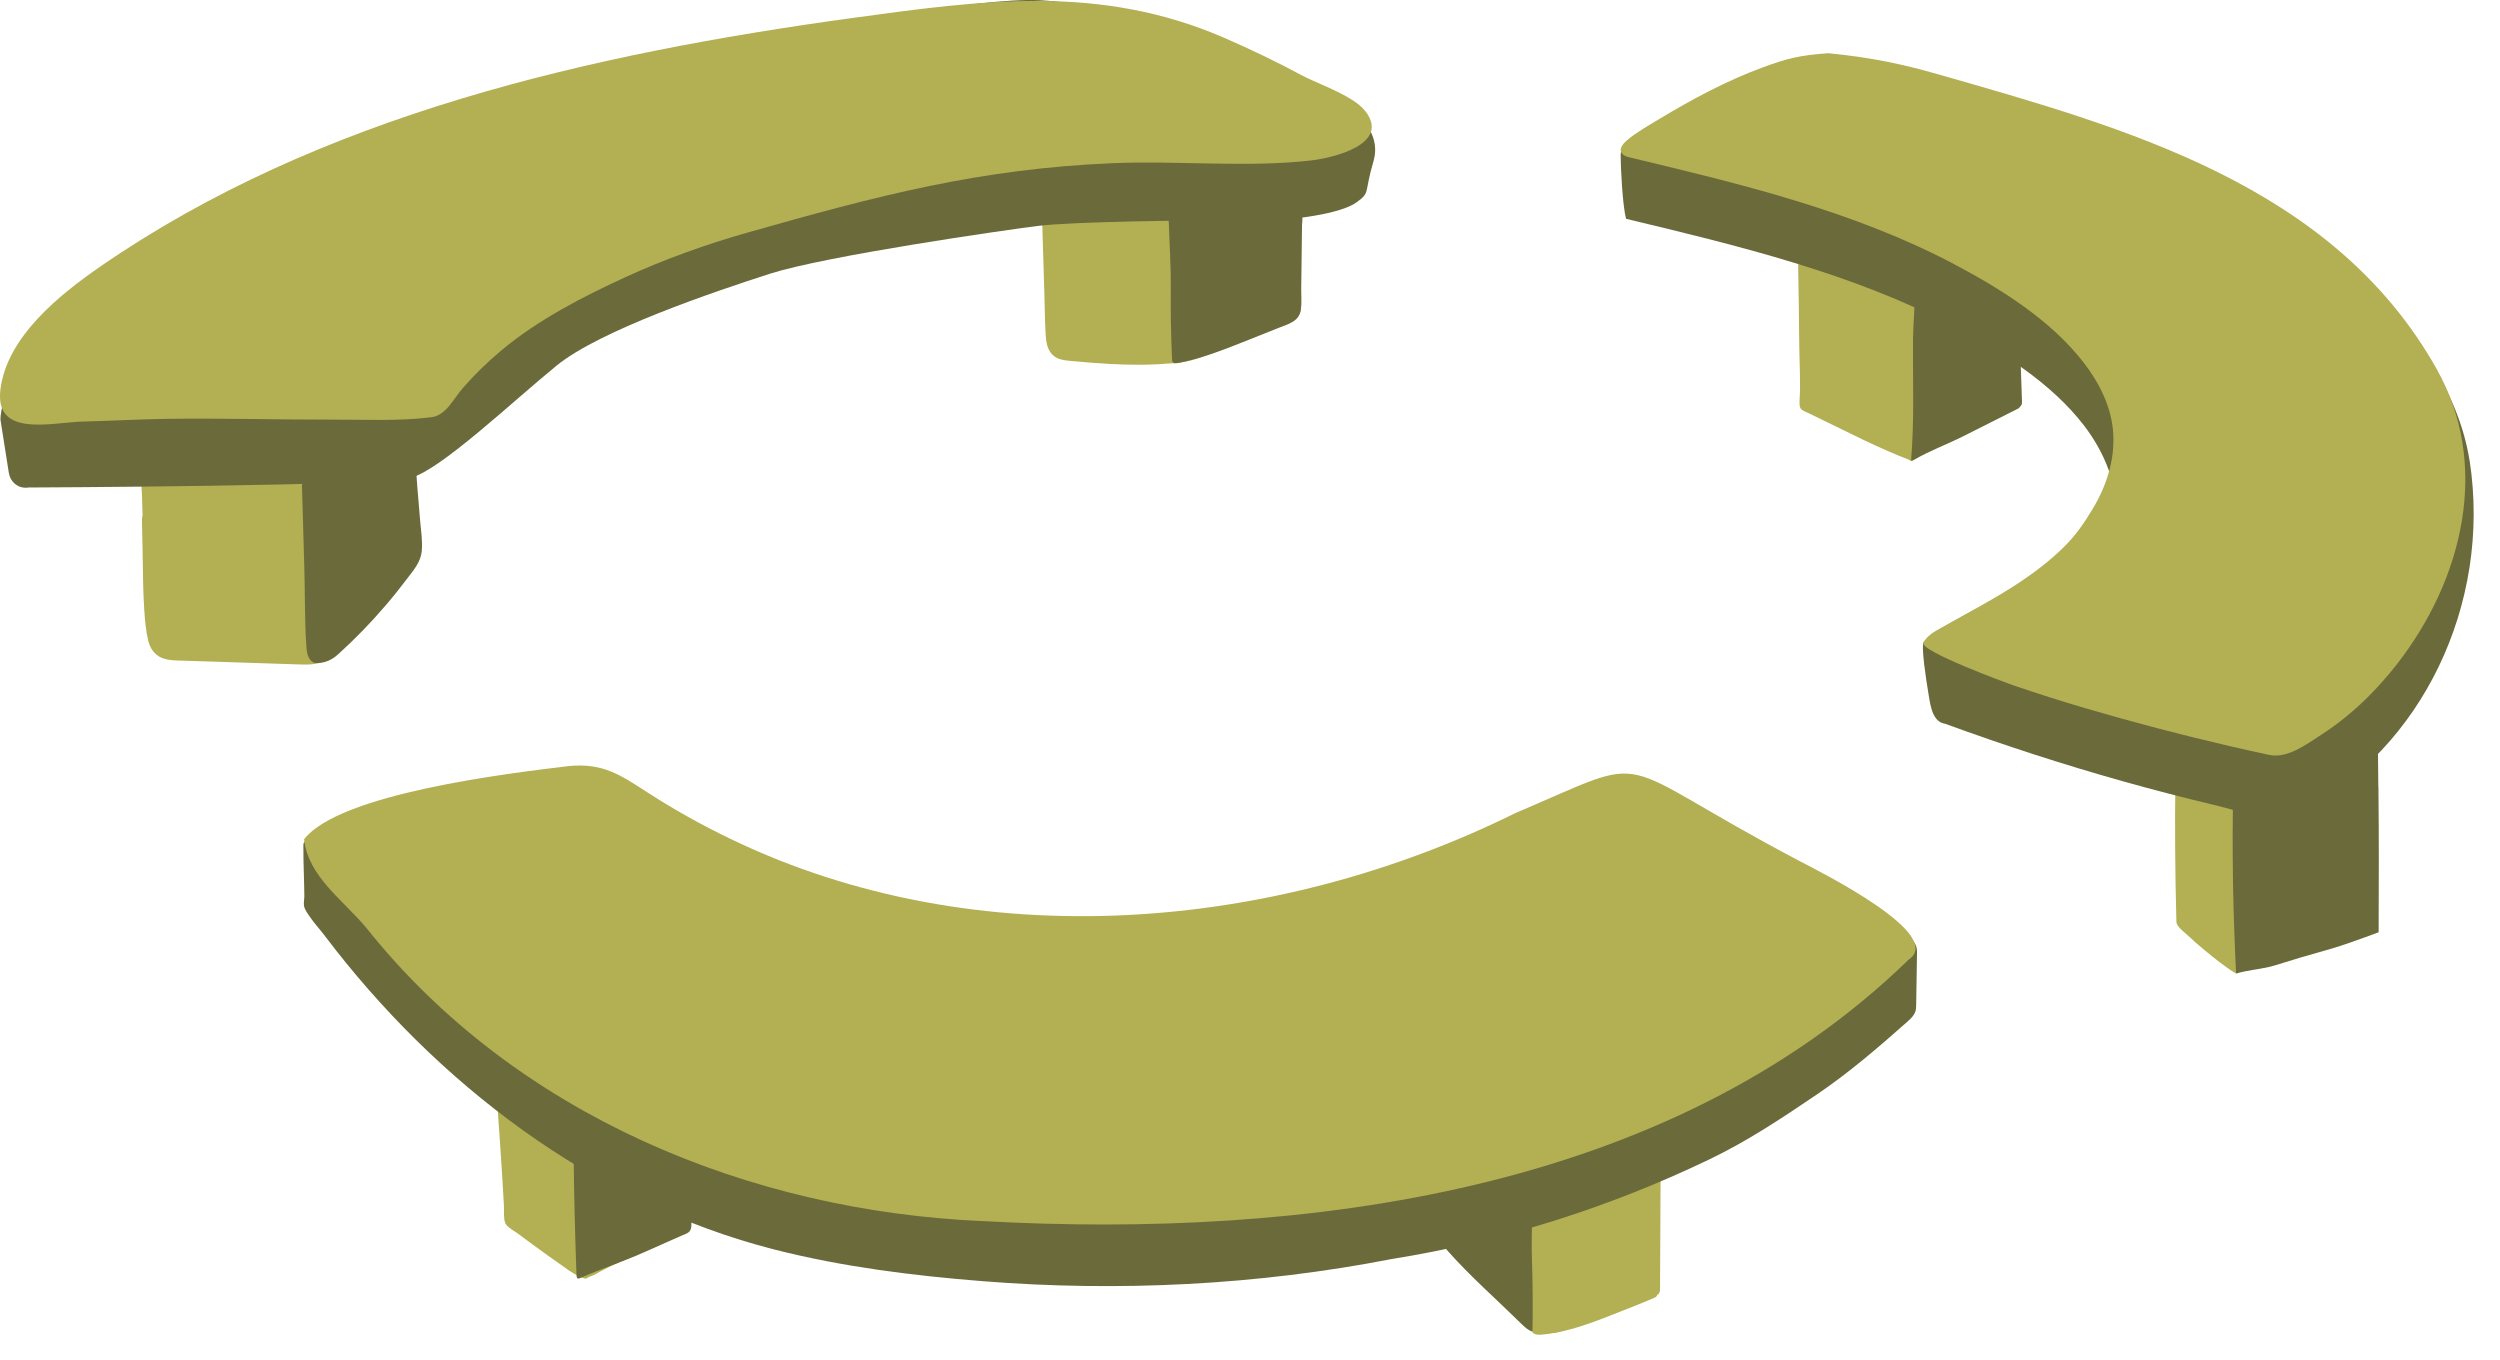
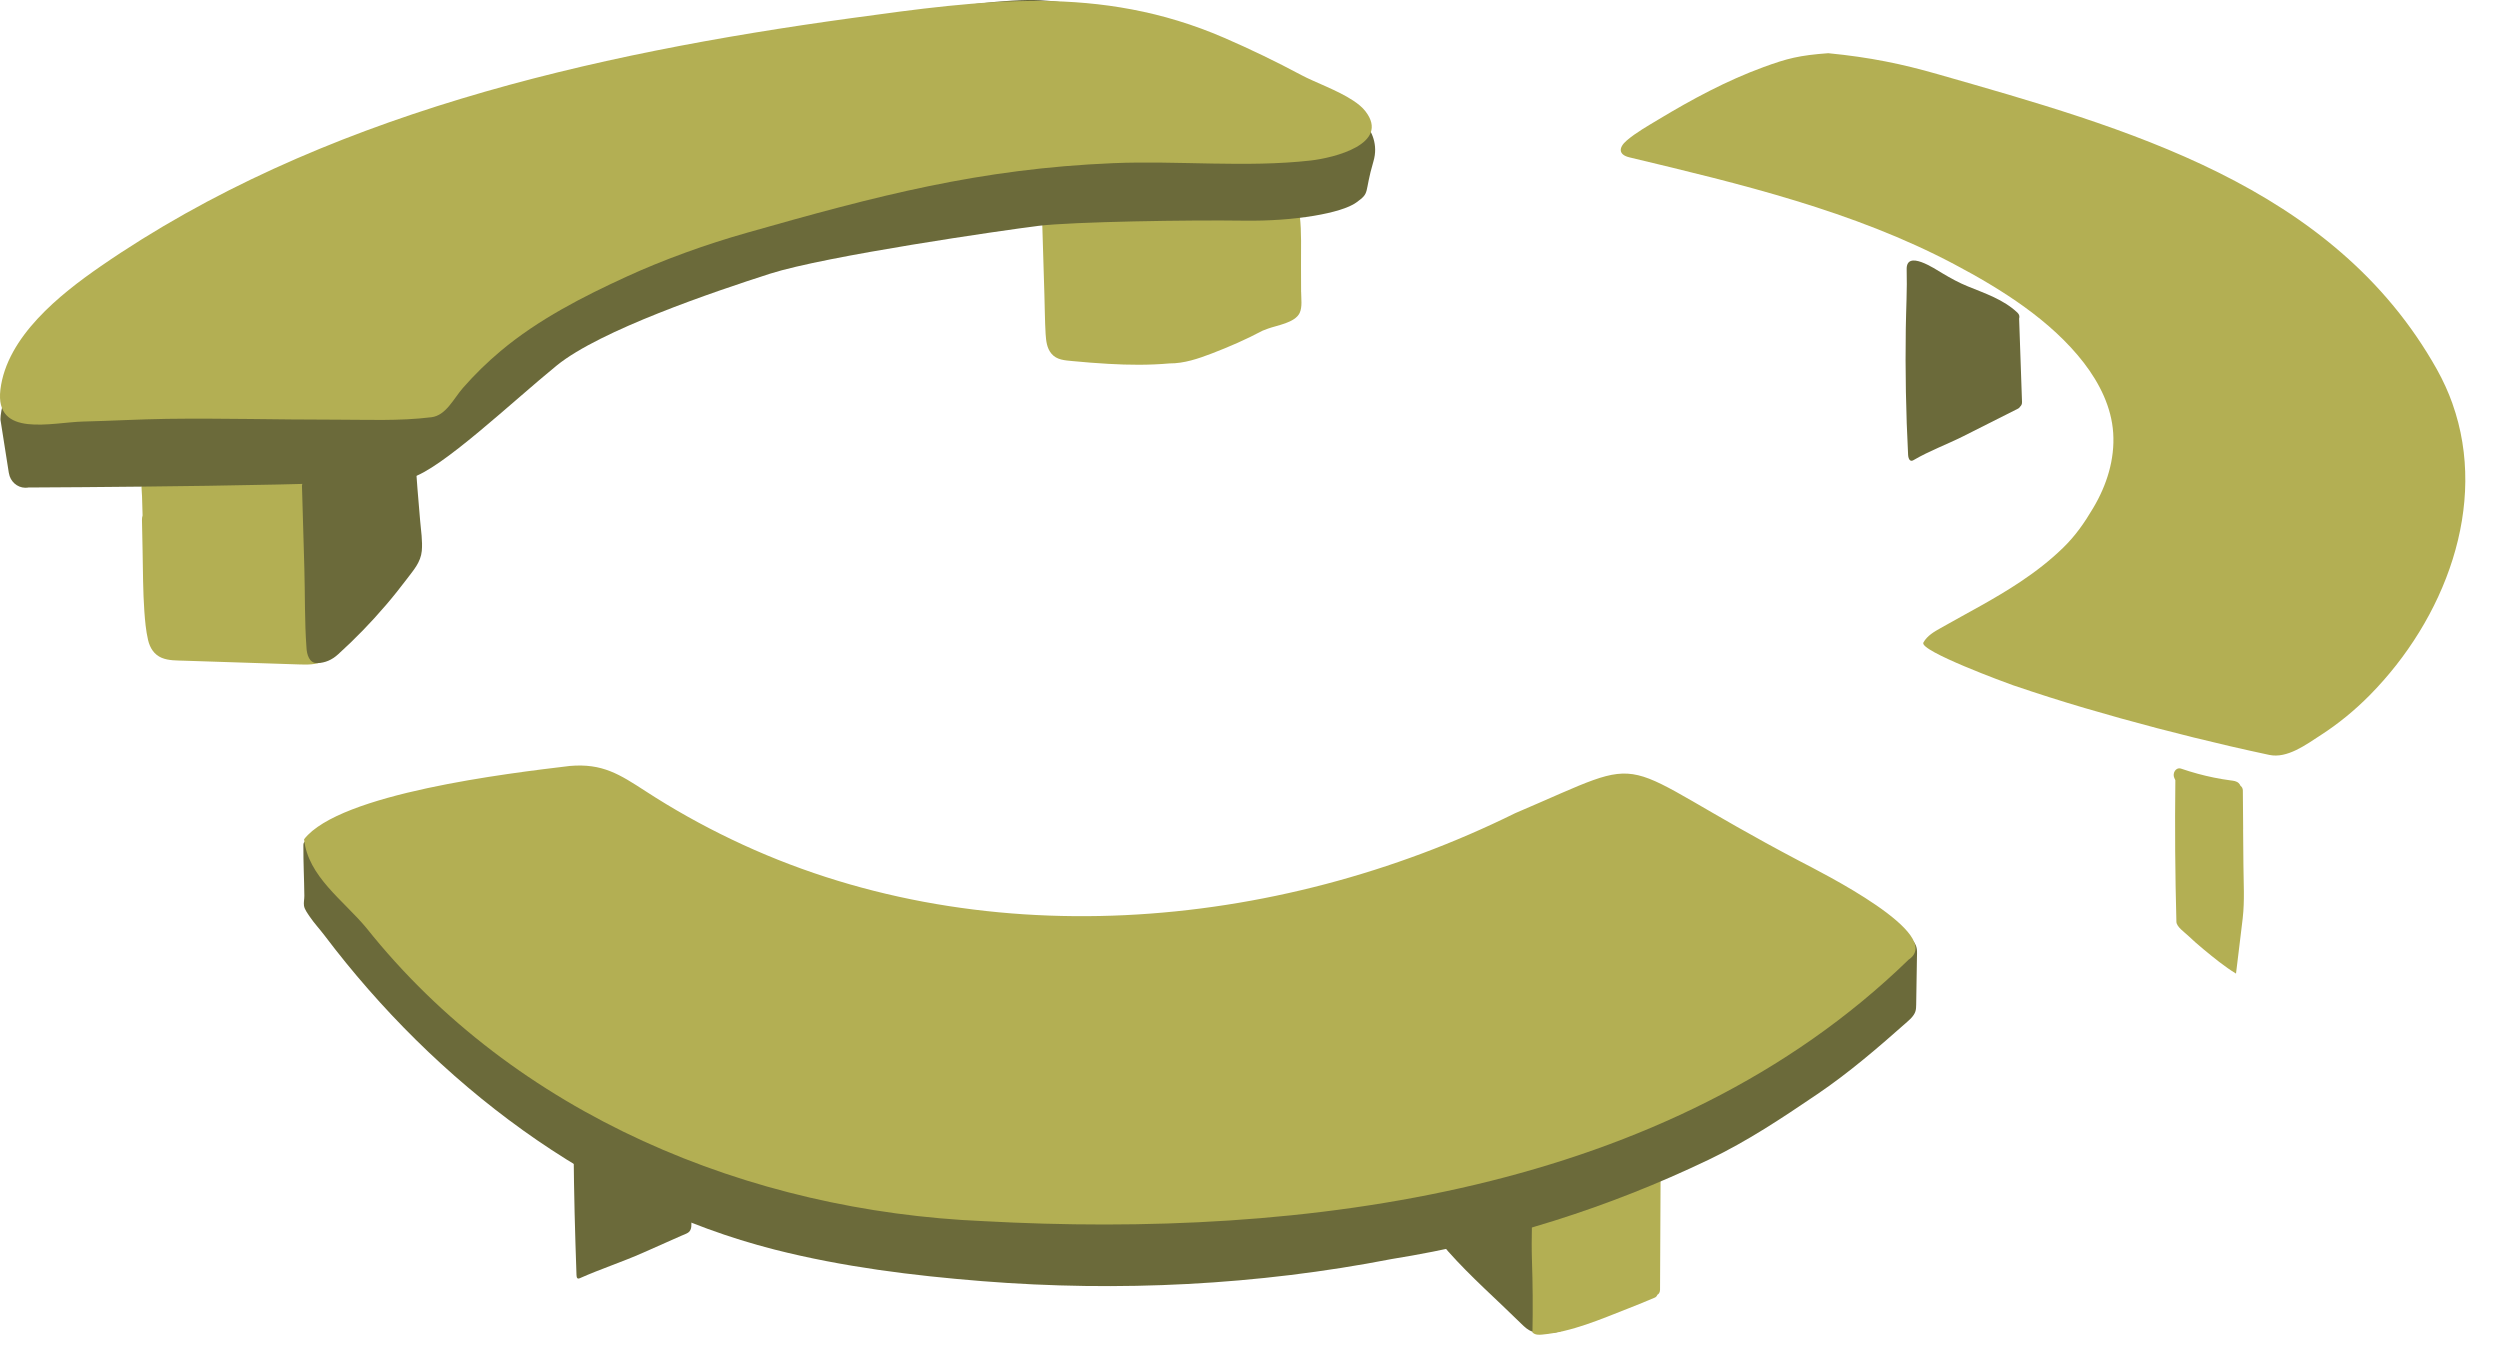
<svg xmlns="http://www.w3.org/2000/svg" width="57" height="31" viewBox="0 0 57 31" fill="none">
  <g clip-path="url(#clip0_174_5847)">
    <path d="M51.144 18.909C51.141 18.614 51.139 18.319 51.137 18.025C51.137 17.975 51.114 17.938 51.082 17.915C51.075 17.895 51.062 17.877 51.046 17.859C50.995 17.807 50.925 17.802 50.858 17.793C50.732 17.777 50.607 17.755 50.482 17.73C50.228 17.679 49.978 17.61 49.732 17.526C49.606 17.483 49.526 17.632 49.574 17.736C49.581 17.753 49.59 17.771 49.598 17.789C49.585 18.865 49.593 19.941 49.622 21.018C49.625 21.132 49.811 21.258 49.889 21.333C50.001 21.44 50.117 21.542 50.237 21.641C50.476 21.838 50.717 22.037 50.981 22.198C51.029 21.784 51.087 21.35 51.134 20.935C51.18 20.535 51.153 20.123 51.15 19.72C51.148 19.45 51.145 19.179 51.143 18.909L51.144 18.909Z" fill="#B3AF53" />
-     <path d="M54.226 17.936C54.223 17.624 54.219 17.31 54.216 16.997C54.215 16.921 54.166 16.876 54.109 16.864C54.084 16.839 54.048 16.823 54.009 16.82C53.77 16.795 53.539 16.918 53.312 16.975C53.035 17.045 52.764 17.129 52.493 17.22C52.227 17.308 51.959 17.394 51.702 17.505C51.556 17.568 51.413 17.645 51.26 17.691C51.151 17.723 50.963 17.691 50.921 17.812C50.868 17.961 50.912 18.217 50.91 18.376C50.907 18.567 50.906 18.758 50.905 18.948C50.903 19.711 50.914 20.475 50.942 21.237C50.953 21.556 50.967 21.877 50.983 22.197C51.225 22.124 51.479 22.105 51.725 22.048C51.856 22.018 51.983 21.977 52.111 21.936C52.588 21.781 53.063 21.672 53.537 21.507C53.593 21.488 54.233 21.26 54.233 21.256C54.238 20.148 54.24 19.042 54.228 17.936H54.226V17.936Z" fill="#6B6A3A" />
    <path d="M46.036 7.263C46.05 7.219 46.042 7.17 45.998 7.129C45.678 6.827 45.263 6.692 44.866 6.529C44.666 6.448 44.48 6.346 44.294 6.235C44.111 6.127 43.46 5.685 43.472 6.144C43.485 6.592 43.458 7.044 43.452 7.494C43.438 8.454 43.455 9.415 43.505 10.375C43.508 10.432 43.529 10.507 43.585 10.506C43.603 10.506 43.619 10.496 43.635 10.487C43.991 10.279 44.385 10.135 44.757 9.949C45.173 9.739 45.59 9.531 46.005 9.32C46.032 9.307 46.05 9.288 46.061 9.269C46.087 9.246 46.104 9.211 46.102 9.166L46.036 7.263V7.263Z" fill="#6B6A3A" />
-     <path d="M43.638 7.224C43.653 6.944 43.664 6.66 43.624 6.398C43.594 6.198 43.561 6.125 43.368 6.053C43.188 5.987 43 5.943 42.813 5.902C42.569 5.849 42.324 5.797 42.079 5.744C41.835 5.691 41.59 5.639 41.345 5.586C41.23 5.561 41.051 5.491 40.974 5.624C40.936 5.691 40.952 5.761 40.993 5.808C41.022 5.841 40.997 6.03 40.998 6.078C40.999 6.178 41.001 6.278 41.003 6.378C41.006 6.578 41.01 6.778 41.013 6.978C41.02 7.365 41.018 7.754 41.029 8.14C41.036 8.384 41.042 8.629 41.041 8.872C41.041 8.994 41.022 9.124 41.032 9.245C41.041 9.349 41.133 9.372 41.218 9.412C41.643 9.614 42.063 9.827 42.487 10.03C42.843 10.199 43.204 10.361 43.572 10.501C43.651 9.581 43.609 8.649 43.617 7.726C43.619 7.563 43.629 7.393 43.638 7.222V7.224Z" fill="#B3AF53" />
-     <path d="M56.305 10.497C56.041 8.789 54.798 7.193 53.554 5.939C52.973 5.353 52.698 5.827 51.967 5.42C51.115 4.945 50.162 3.976 49.237 3.658C48.126 3.277 47.045 2.565 45.908 2.294C45.331 2.156 44.749 2.045 44.163 1.973C43.616 1.906 43.007 1.81 42.46 1.912C42.122 1.975 41.812 2.143 41.488 2.254C41.353 2.301 41.215 2.337 41.078 2.372C39.986 2.65 38.873 2.822 37.792 3.145C37.541 3.221 37.29 3.304 37.043 3.395C37.018 3.404 36.992 3.415 36.975 3.437C36.952 3.466 36.951 3.508 36.951 3.546C36.951 3.802 36.992 4.677 37.074 4.989C39.602 5.594 42.258 6.234 44.555 7.449C45.642 8.024 46.769 8.733 47.514 9.7C47.953 10.271 48.361 11.123 48.181 11.891C47.996 12.68 47.55 13.416 46.898 13.777C46.579 13.955 46.224 14.036 45.874 14.112C45.199 14.257 44.518 14.387 43.867 14.636C43.784 14.668 43.933 15.605 43.952 15.71C44.003 15.995 44.026 16.453 44.344 16.501H44.347C44.347 16.501 44.351 16.504 44.354 16.504C45.691 16.992 47.041 17.431 48.405 17.814C49.107 18.011 49.812 18.194 50.52 18.362C51.192 18.522 51.854 18.82 52.502 18.48C55.187 17.075 56.816 13.798 56.307 10.497H56.305Z" fill="#6B6A3A" />
    <path d="M34.534 27.493C34.04 27.54 33.531 27.596 33.1 27.833C33.002 27.887 32.903 27.957 32.862 28.058C32.797 28.221 32.901 28.4 33.018 28.532C33.532 29.112 34.132 29.635 34.685 30.181C34.761 30.255 34.841 30.332 34.943 30.362C35.106 30.407 35.414 30.408 35.572 30.355C35.769 30.288 35.94 30.165 36.069 30.009C36.244 29.8 36.347 29.542 36.41 29.28C36.523 28.81 36.488 28.35 36.307 27.901C36.259 27.781 36.231 27.621 36.118 27.539C35.955 27.421 35.658 27.442 35.467 27.439C35.155 27.434 34.844 27.462 34.533 27.493H34.534Z" fill="#6B6A3A" />
    <path d="M37.739 25.784C37.716 25.764 37.687 25.756 37.66 25.77L35.592 26.752C35.493 26.799 35.393 26.846 35.295 26.893C35.262 26.908 35.23 26.923 35.197 26.939C35.173 26.946 35.149 26.953 35.125 26.959C35.096 26.967 35.069 26.984 35.047 27.006C34.94 26.974 34.868 27.139 34.935 27.237C34.939 27.736 34.912 28.224 34.928 28.718C34.947 29.271 34.951 29.826 34.94 30.38C35.001 30.438 35.082 30.436 35.158 30.429C35.842 30.366 36.489 30.081 37.141 29.826C37.337 29.749 37.533 29.669 37.728 29.586C37.758 29.574 37.777 29.55 37.788 29.521C37.821 29.504 37.849 29.464 37.849 29.403C37.853 28.496 37.858 27.589 37.862 26.683C37.863 26.425 37.864 26.166 37.866 25.909C37.866 25.808 37.797 25.767 37.739 25.784V25.784ZM37.284 26.23C37.24 26.261 37.185 26.285 37.129 26.304C37.181 26.279 37.233 26.255 37.284 26.23Z" fill="#B3AF53" />
-     <path d="M15.651 28.064C15.629 28.077 15.606 28.088 15.584 28.1C15.488 28.151 15.391 28.2 15.293 28.248C15.098 28.343 14.9 28.433 14.703 28.522C14.316 28.698 13.932 28.845 13.563 29.06C13.522 29.084 13.414 29.112 13.378 29.145C13.334 29.184 13.091 29.049 12.97 28.965C12.809 28.853 12.65 28.74 12.491 28.626C12.261 28.462 12.033 28.294 11.807 28.125C11.722 28.062 11.556 27.98 11.518 27.882C11.478 27.776 11.496 27.608 11.49 27.494C11.436 26.499 11.362 25.501 11.291 24.506C11.291 24.496 11.291 24.488 11.293 24.479C11.288 24.468 11.284 24.456 11.28 24.442C11.24 24.275 11.491 24.205 11.531 24.372C11.536 24.394 11.578 24.416 11.595 24.428C11.63 24.455 11.665 24.481 11.699 24.507C11.775 24.565 11.851 24.622 11.928 24.68L12.365 25.01C12.659 25.232 12.952 25.453 13.246 25.675C13.304 25.671 13.375 25.709 13.384 25.772C13.386 25.783 13.388 25.793 13.388 25.804C13.501 25.776 13.637 25.813 13.746 25.841C13.97 25.9 14.179 26.007 14.389 26.103C14.585 26.161 14.78 26.22 14.975 26.28C15.004 26.289 15.033 26.298 15.062 26.308C15.175 26.346 15.286 26.396 15.367 26.476C15.367 26.476 15.368 26.477 15.369 26.479C15.373 26.485 15.377 26.491 15.381 26.497C15.381 26.496 15.382 26.495 15.383 26.493C15.404 26.446 15.454 26.412 15.503 26.412C15.576 26.412 15.628 26.474 15.633 26.546C15.662 26.989 15.691 27.432 15.719 27.876C15.72 27.892 15.717 27.908 15.711 27.922C15.738 27.996 15.701 28.035 15.652 28.065H15.651V28.064Z" fill="#B3AF53" />
    <path d="M15.764 27.816C15.768 27.334 15.752 26.851 15.717 26.37C15.709 26.263 15.689 26.177 15.562 26.164C15.44 26.151 15.324 26.133 15.206 26.099C14.991 26.037 14.784 25.956 14.578 25.872C14.121 25.683 13.662 25.483 13.158 25.447C13.082 25.441 13.061 25.521 13.094 25.57C13.082 25.583 13.075 25.6 13.075 25.622C13.077 26.528 13.092 27.434 13.12 28.339C13.127 28.596 13.135 28.813 13.144 29.07C13.147 29.134 13.162 29.168 13.22 29.143C13.684 28.936 14.199 28.768 14.664 28.561C14.894 28.459 15.124 28.357 15.354 28.255C15.412 28.229 15.471 28.203 15.53 28.177C15.581 28.154 15.641 28.135 15.688 28.105C15.784 28.041 15.762 27.912 15.763 27.815L15.764 27.816Z" fill="#6B6A3A" />
    <path d="M43.572 23.216C43.544 23.245 43.513 23.273 43.482 23.3C42.827 23.88 42.16 24.456 41.43 24.95C40.624 25.496 39.844 26.017 38.961 26.44C37.82 26.987 36.638 27.455 35.428 27.835C34.22 28.215 32.983 28.505 31.73 28.706C28.666 29.302 25.507 29.458 22.403 29.211C20.809 29.084 19.213 28.885 17.663 28.491C13.5 27.431 9.928 24.674 7.399 21.328C7.29 21.184 7.165 21.051 7.064 20.902C7.017 20.831 6.944 20.737 6.931 20.651C6.92 20.58 6.94 20.497 6.939 20.424C6.935 20.041 6.915 19.664 6.917 19.282C6.917 19.259 6.917 19.234 6.929 19.214C6.94 19.196 6.958 19.183 6.976 19.172C7.104 19.088 7.234 19.003 7.381 18.953C7.465 18.924 7.554 18.909 7.643 18.895C8.081 18.826 8.522 18.821 8.964 18.817C9.649 18.811 10.335 18.823 11.02 18.804C11.67 18.786 12.316 18.726 12.962 18.668C13.708 18.601 14.101 18.863 14.692 19.253C15.318 19.667 15.974 20.039 16.651 20.367C18.967 21.493 21.528 22.085 24.108 22.167C25.311 22.071 26.518 22.003 27.724 21.95C28.516 21.83 29.301 21.666 30.075 21.46C30.855 21.251 31.623 21.002 32.375 20.713C33.111 20.43 33.818 20.086 34.536 19.762C35.385 19.38 36.246 19.127 37.185 19.065C38.148 19.001 39.297 19.569 40.186 19.896C41.241 20.285 42.275 20.729 43.281 21.227C43.402 21.286 43.529 21.35 43.617 21.454C43.726 21.58 43.709 21.686 43.706 21.845C43.7 22.199 43.695 22.553 43.689 22.908C43.688 22.957 43.687 23.007 43.673 23.055C43.655 23.116 43.616 23.168 43.571 23.216H43.572Z" fill="#6B6A3A" />
    <path d="M9.584 12.199C9.526 11.689 9.434 10.945 9.463 10.431C9.465 10.393 9.435 10.35 9.4 10.342C8.433 10.12 7.517 10.453 6.54 10.527L5.032 10.64C4.53 10.679 4.024 10.7 3.522 10.755C3.417 10.767 3.309 10.798 3.258 10.909C3.205 11.024 3.234 11.184 3.238 11.308C3.243 11.456 3.246 11.603 3.251 11.751C3.24 11.785 3.236 11.825 3.237 11.859C3.24 12.091 3.246 12.323 3.251 12.555C3.26 13.016 3.259 13.478 3.291 13.937C3.307 14.155 3.326 14.378 3.375 14.589C3.419 14.778 3.516 14.926 3.686 14.998C3.848 15.065 4.031 15.058 4.201 15.064C4.416 15.071 4.631 15.078 4.847 15.085C5.277 15.099 5.709 15.113 6.139 15.127L6.814 15.149C7.007 15.155 7.197 15.161 7.377 15.075C7.546 14.994 7.692 14.86 7.837 14.737C7.992 14.605 8.144 14.471 8.294 14.331C8.599 14.047 8.786 13.65 9.064 13.335C9.203 13.178 9.369 13.014 9.457 12.815C9.561 12.584 9.613 12.44 9.585 12.197L9.584 12.199Z" fill="#B3AF53" />
    <path d="M9.579 11.87L9.518 11.141C9.498 10.903 9.488 10.659 9.456 10.422C9.443 10.323 9.39 10.268 9.302 10.268C9.194 10.269 9.309 10.289 9.203 10.299C8.737 10.344 8.27 10.398 7.81 10.494C7.587 10.541 7.355 10.588 7.139 10.673C7.052 10.707 6.968 10.76 6.923 10.857C6.899 10.909 6.889 10.97 6.897 11.027C6.889 11.041 6.885 11.058 6.885 11.079C6.903 11.703 6.922 12.328 6.939 12.952C6.956 13.551 6.944 14.161 6.987 14.758C6.994 14.927 7.054 15.123 7.231 15.119C7.412 15.115 7.569 15.046 7.708 14.919C8.092 14.572 8.457 14.196 8.799 13.796C8.967 13.6 9.128 13.397 9.285 13.19C9.428 12.999 9.592 12.821 9.617 12.561C9.637 12.333 9.599 12.097 9.579 11.87V11.87Z" fill="#6B6A3A" />
-     <path d="M29.665 6.656C29.666 6.457 29.665 6.259 29.663 6.059C29.66 5.685 29.679 5.292 29.635 4.921C29.601 4.633 29.417 4.587 29.161 4.584C28.37 4.576 27.578 4.577 26.787 4.574C26.748 4.574 26.716 4.584 26.689 4.6C26.549 4.593 26.404 4.605 26.272 4.605C26 4.603 25.728 4.605 25.457 4.612C24.933 4.623 24.408 4.65 23.884 4.689C23.684 4.703 23.642 4.959 23.762 5.054C23.779 5.606 23.796 6.159 23.812 6.711C23.822 7.011 23.822 7.314 23.84 7.614C23.851 7.772 23.866 7.933 23.97 8.06C24.094 8.211 24.28 8.215 24.458 8.233C24.729 8.26 25.001 8.28 25.273 8.296C25.738 8.323 26.202 8.327 26.665 8.286C26.994 8.288 27.315 8.18 27.63 8.059C28.026 7.907 28.414 7.738 28.788 7.539C28.829 7.524 28.868 7.508 28.909 7.493C29.115 7.417 29.522 7.361 29.631 7.138C29.697 7.001 29.666 6.803 29.666 6.656H29.665Z" fill="#B3AF53" />
-     <path d="M29.674 4.833C29.639 4.722 29.558 4.642 29.451 4.6C29.338 4.555 29.211 4.55 29.091 4.543C28.944 4.534 28.795 4.533 28.647 4.533C28.056 4.533 27.465 4.535 26.874 4.537C26.773 4.537 26.666 4.511 26.636 4.622C26.6 4.755 26.646 4.96 26.65 5.098C26.665 5.588 26.699 6.078 26.694 6.566C26.689 7.087 26.698 7.607 26.72 8.128C26.721 8.149 26.722 8.169 26.723 8.19C26.724 8.213 26.726 8.237 26.739 8.256C26.764 8.288 26.813 8.284 26.854 8.277C27.368 8.177 27.851 7.995 28.336 7.801L29.149 7.477C29.363 7.392 29.632 7.329 29.659 7.056C29.674 6.9 29.665 6.738 29.667 6.582L29.674 6.09C29.677 5.766 29.681 5.443 29.686 5.119C29.698 5.024 29.704 4.926 29.674 4.834V4.833Z" fill="#6B6A3A" />
+     <path d="M29.665 6.656C29.666 6.457 29.665 6.259 29.663 6.059C29.66 5.685 29.679 5.292 29.635 4.921C29.601 4.633 29.417 4.587 29.161 4.584C28.37 4.576 27.578 4.577 26.787 4.574C26.748 4.574 26.716 4.584 26.689 4.6C26.549 4.593 26.404 4.605 26.272 4.605C26 4.603 25.728 4.605 25.457 4.612C23.684 4.703 23.642 4.959 23.762 5.054C23.779 5.606 23.796 6.159 23.812 6.711C23.822 7.011 23.822 7.314 23.84 7.614C23.851 7.772 23.866 7.933 23.97 8.06C24.094 8.211 24.28 8.215 24.458 8.233C24.729 8.26 25.001 8.28 25.273 8.296C25.738 8.323 26.202 8.327 26.665 8.286C26.994 8.288 27.315 8.18 27.63 8.059C28.026 7.907 28.414 7.738 28.788 7.539C28.829 7.524 28.868 7.508 28.909 7.493C29.115 7.417 29.522 7.361 29.631 7.138C29.697 7.001 29.666 6.803 29.666 6.656H29.665Z" fill="#B3AF53" />
    <path d="M55.916 9.202C55.823 8.94 55.705 8.681 55.564 8.427C53.202 4.208 48.447 2.914 44.168 1.688C43.368 1.459 42.638 1.306 41.684 1.213C41.02 1.262 40.749 1.332 40.208 1.53C39.374 1.835 38.578 2.263 37.81 2.726C37.572 2.87 37.304 3.02 37.091 3.202C36.9 3.365 36.896 3.527 37.152 3.588C39.681 4.193 42.258 4.808 44.554 6.023C45.641 6.598 46.767 7.307 47.513 8.274C47.872 8.741 48.143 9.286 48.181 9.872C48.22 10.473 48.035 11.062 47.725 11.582C47.522 11.925 47.321 12.214 47.038 12.49C46.737 12.783 46.407 13.037 46.065 13.265C45.48 13.656 44.858 13.973 44.25 14.318C44.101 14.402 43.941 14.492 43.853 14.65C43.748 14.839 45.774 15.581 45.898 15.624C46.441 15.809 46.986 15.983 47.534 16.144C48.629 16.466 49.735 16.756 50.844 17.013C51.142 17.082 51.441 17.148 51.74 17.212C52.149 17.299 52.578 16.978 52.919 16.757C53.317 16.5 53.689 16.195 54.03 15.85C55.732 14.127 56.743 11.525 55.915 9.201L55.916 9.202Z" fill="#B3AF53" />
    <path d="M43.514 21.883C38.03 27.21 29.71 28.24 22.422 27.842C17.085 27.615 11.752 25.425 8.351 21.154C7.829 20.526 7.021 19.981 6.933 19.135C7.746 18.09 11.594 17.631 12.99 17.464C13.736 17.399 14.128 17.656 14.719 18.039C15.345 18.446 16 18.813 16.677 19.137C22.272 21.827 29.054 21.255 34.545 18.541C37.852 17.134 36.56 17.278 41.021 19.627C41.526 19.892 44.373 21.311 43.514 21.882V21.883Z" fill="#B3AF53" />
    <path d="M0.202 10.787L0.011 9.573C0.011 9.573 -0.013 8.979 0.541 8.495C1.094 8.01 8.082 3.165 8.668 2.98C9.254 2.795 20.924 -0.139 23.717 0.005C26.509 0.149 30.733 2.451 30.733 2.451C30.733 2.451 31.536 2.924 31.315 3.677C31.094 4.43 31.252 4.381 30.921 4.619C30.59 4.857 29.528 5.049 28.349 5.031C27.17 5.013 24.451 5.054 23.673 5.15C22.895 5.247 18.821 5.835 17.555 6.241C16.289 6.648 13.685 7.527 12.694 8.333C11.703 9.138 10.055 10.709 9.364 10.896C8.672 11.084 0.646 11.115 0.646 11.115C0.646 11.115 0.62 11.121 0.577 11.121C0.388 11.118 0.232 10.974 0.203 10.787H0.202V10.787Z" fill="#6B6A3A" />
    <path d="M30.852 2.293C30.496 2.057 29.975 1.875 29.673 1.713C29.099 1.406 28.512 1.122 27.916 0.864C25.07 -0.37 22.409 0.002 19.413 0.413C13.494 1.227 7.296 2.617 2.287 6.077C1.372 6.71 0.154 7.675 0.009 8.885C-0.123 9.99 1.178 9.629 1.9 9.611C2.535 9.596 3.17 9.559 3.805 9.55C5.062 9.533 6.322 9.569 7.58 9.568H7.618C8.365 9.568 9.096 9.604 9.836 9.513C10.17 9.472 10.34 9.091 10.554 8.846C10.821 8.541 11.111 8.257 11.42 7.999C12.272 7.284 13.304 6.757 14.296 6.303C14.49 6.214 14.704 6.121 14.927 6.03C15.159 5.935 15.394 5.845 15.63 5.759C16.096 5.589 16.567 5.438 17.044 5.303C19.992 4.465 22.33 3.847 25.382 3.72C26.86 3.659 28.416 3.825 29.881 3.66C30.41 3.6 31.708 3.283 31.132 2.537C31.064 2.449 30.967 2.368 30.852 2.293Z" fill="#B3AF53" />
  </g>
  <defs>
    <clipPath id="clip0_174_5847">
      <rect width="56.4" height="30.432" fill="white" />
    </clipPath>
  </defs>
</svg>